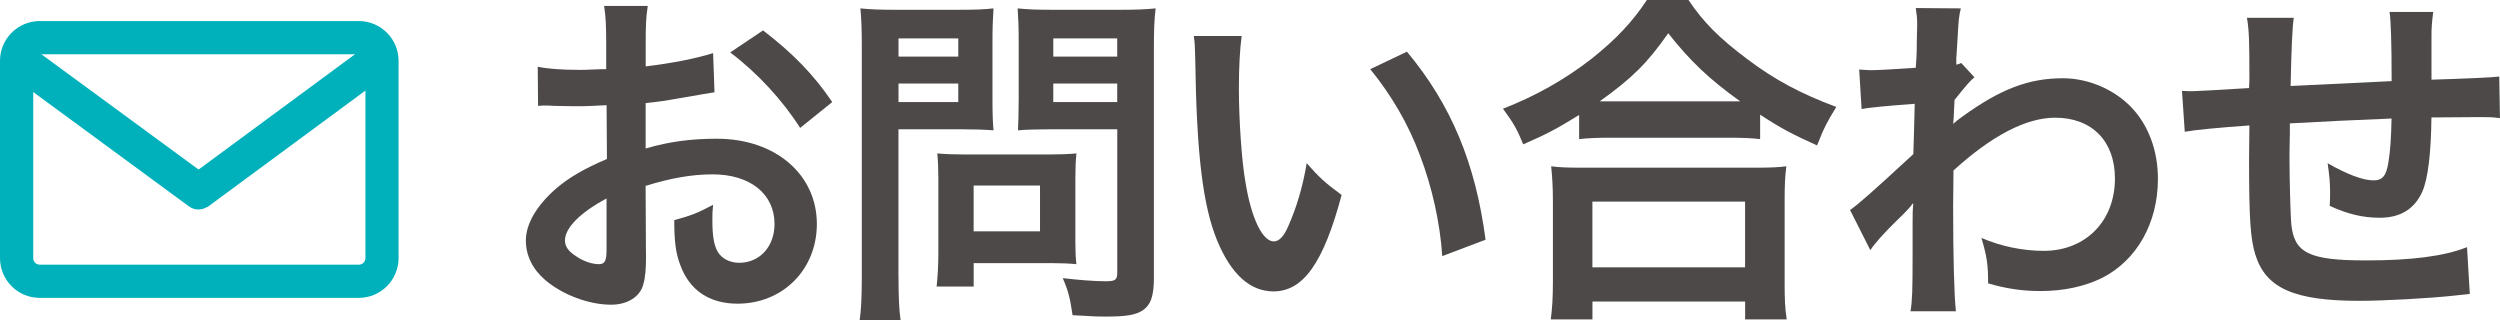
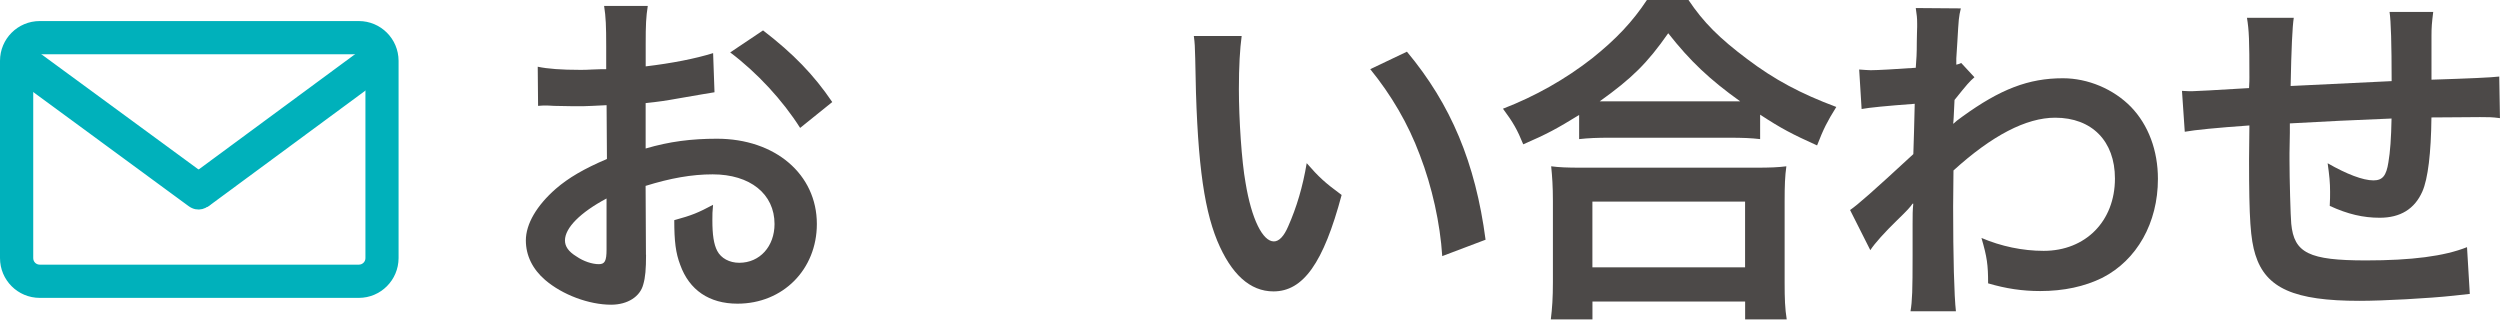
<svg xmlns="http://www.w3.org/2000/svg" id="_レイヤー_2" viewBox="0 0 574.73 73.58">
  <defs>
    <style>.cls-1{fill:#4c4948;stroke-width:0px;}.cls-2{stroke-width:2.13px;}.cls-2,.cls-3{fill:#00b1bb;stroke:#00b1bb;stroke-linecap:round;stroke-linejoin:round;}.cls-3{stroke-width:2px;}</style>
  </defs>
  <g id="_レイヤー_1-2">
    <path class="cls-1" d="M148.52,58.56c0,3.29-.16,5.22-.64,6.83-.72,2.81-3.61,4.66-7.39,4.66-5.06,0-11.17-2.25-15.18-5.7-2.89-2.49-4.42-5.62-4.42-9.08,0-3.78,2.49-8.03,6.91-11.89,2.89-2.49,6.43-4.58,11.73-6.83l-.08-12.37q-.64,0-3.29.16c-1.21.08-2.33.08-4.34.08-1.2,0-3.45-.08-4.42-.08-1.04-.08-1.77-.08-2.01-.08-.32,0-.96,0-1.69.08l-.08-9c2.25.48,5.46.72,9.72.72.8,0,1.69,0,2.81-.08,1.93-.08,2.33-.08,3.21-.08v-5.3c0-4.58-.08-6.67-.48-9.24h10.04c-.4,2.57-.48,4.26-.48,8.76v5.14c6.03-.72,11.41-1.77,15.5-3.05l.32,9c-1.45.24-2.97.48-8.52,1.45-2.65.48-4.26.72-7.31,1.04v10.44c5.46-1.61,10.52-2.25,16.39-2.25,13.41,0,22.97,8.19,22.97,19.6,0,10.44-7.79,18.32-18.24,18.32-6.51,0-11.09-3.13-13.17-8.92-1.04-2.73-1.37-5.38-1.37-10.28,4.1-1.12,5.46-1.69,8.92-3.53-.16,1.53-.16,2.25-.16,3.53,0,3.37.32,5.54,1.12,7.07.88,1.69,2.81,2.73,5.06,2.73,4.74,0,8.11-3.78,8.11-8.92,0-6.91-5.62-11.41-14.22-11.41-4.82,0-9.72.88-15.42,2.65l.08,15.83ZM139.44,45.63c-6.02,3.21-9.56,6.75-9.56,9.64,0,1.37.8,2.57,2.65,3.69,1.61,1.12,3.62,1.77,5.14,1.77,1.37,0,1.77-.72,1.77-3.37v-11.73ZM183.94,29.4c-4.02-6.35-9.88-12.69-16.07-17.35l7.55-5.06c6.99,5.38,11.65,10.2,15.91,16.47l-7.39,5.95Z" />
-     <path class="cls-1" d="M206.56,63.7c0,4.82.16,7.79.48,9.88h-9.4c.32-2.41.48-4.98.48-9.96V11.01c0-4.26-.08-6.51-.32-9.08,2.49.24,4.34.32,8.19.32h14.22c4.18,0,6.03-.08,8.19-.32-.16,2.57-.24,4.42-.24,7.55v13.25c0,3.61.08,5.46.24,7.23-1.93-.16-4.74-.24-7.39-.24h-14.46v33.98ZM206.56,13.01h13.74v-4.18h-13.74v4.18ZM206.56,23.46h13.74v-4.26h-13.74v4.26ZM247.21,55.27c0,2.33.08,3.94.24,5.46-1.69-.16-3.37-.24-5.7-.24h-17.91v5.38h-8.52c.24-2.25.4-4.74.4-7.79v-17.19c0-2.17-.08-3.94-.24-5.62,1.77.16,3.62.24,5.95.24h19.84c2.49,0,4.5-.08,6.19-.24-.16,1.61-.24,3.21-.24,5.54v14.46ZM223.83,53.18h15.26v-10.52h-15.26v10.52ZM265.28,63.7c0,4.42-.72,6.51-2.81,7.79-1.61.96-3.77,1.29-8.43,1.29-1.29,0-2.17,0-7.47-.32-.56-3.86-.96-5.54-2.25-8.52,3.37.4,7.23.72,9.88.72,2.25,0,2.65-.32,2.65-2.09V29.72h-15.51c-2.65,0-5.54.08-7.31.24.08-2.17.16-3.78.16-7.23v-13.25c0-3.05-.08-5.22-.24-7.55,2.41.24,4.18.32,8.19.32h15.26c3.85,0,5.78-.08,8.27-.32-.32,2.65-.4,5.06-.4,9v52.78ZM242.14,13.01h14.7v-4.18h-14.7v4.18ZM242.14,23.46h14.7v-4.26h-14.7v4.26Z" />
    <path class="cls-1" d="M285.45,8.27c-.4,2.97-.64,6.91-.64,12.21,0,6.99.64,16.63,1.53,21.53,1.37,8.35,3.94,13.49,6.51,13.49,1.2,0,2.33-1.2,3.29-3.45,1.93-4.34,3.37-9.16,4.26-14.54,2.81,3.21,4.1,4.42,8.03,7.31-4.18,15.66-8.84,22.17-15.67,22.17-5.38,0-9.72-3.94-12.93-11.65-3.29-8.03-4.74-19.68-5.06-41.93-.08-2.81-.08-3.37-.32-5.14h11.01ZM323.45,11.89c10.12,12.13,15.74,25.55,18.07,43.22l-9.96,3.77c-.48-7.55-2.33-15.91-5.14-23.22-2.73-7.31-6.59-13.82-11.41-19.76l8.44-4.02Z" />
    <path class="cls-1" d="M363.03,26.43c-5.22,3.21-7.31,4.34-12.85,6.75-1.37-3.37-2.33-5.06-4.66-8.19,7.47-2.89,14.3-6.75,20.48-11.57,5.54-4.42,9.32-8.44,12.61-13.42h9.56c3.45,5.14,7.07,8.76,13.5,13.58,6.27,4.74,12.29,7.95,20.48,11.01-2.09,3.37-2.89,4.9-4.42,8.84-5.7-2.57-8.19-3.86-13.09-7.07v5.62c-2.01-.24-4.02-.32-7.23-.32h-27.47c-2.57,0-4.82.08-6.91.32v-5.54ZM356.52,73.42c.32-2.57.48-4.98.48-8.52v-18.72c0-3.29-.16-5.62-.4-7.95,1.77.24,3.69.32,6.91.32h40.17c3.21,0,5.14-.08,6.99-.32-.32,2.25-.4,4.5-.4,7.95v18.8c0,3.69.08,5.94.48,8.44h-9.56v-4.1h-35.1v4.1h-9.56ZM366.08,61.45h35.1v-15.1h-35.1v15.1ZM397.33,23.3h2.73c-7.07-5.06-11.49-9.24-16.55-15.66-4.82,6.91-8.36,10.36-15.75,15.66h29.56Z" />
    <path class="cls-1" d="M425.32,48.28c1.85-1.29,4.98-4.02,14.54-12.85.16-4.9.16-4.98.32-11.57q-9.72.72-12.21,1.2l-.56-9.08c1.28.08,1.93.16,2.65.16,1.45,0,5.86-.24,10.36-.56.16-2.09.24-3.13.24-6.02,0-1.53.08-2.65.08-3.37v-.8c0-1.29-.08-1.93-.32-3.54l10.36.08c-.48,2.09-.48,2.17-.8,7.71q-.08,1.53-.24,3.78v1.45c.56-.16.72-.16,1.12-.4l3.05,3.29c-1.12.96-1.69,1.61-4.58,5.22-.16,3.45-.24,5.22-.32,5.46l.16-.08c.32-.32.88-.8,1.93-1.53,8.76-6.35,15.26-8.84,23.14-8.84,5.78,0,11.65,2.49,15.66,6.59,4.02,4.18,6.19,10.04,6.19,16.55,0,10.12-4.82,18.64-12.77,22.73-4.1,2.01-8.84,3.05-14.3,3.05-4.1,0-7.87-.56-11.97-1.77,0-4.26-.24-6.02-1.53-10.44,4.5,1.93,9.48,2.97,14.3,2.97,9.64,0,16.39-6.83,16.39-16.63,0-8.6-5.3-13.98-13.74-13.98-6.67,0-14.54,4.1-23.38,12.13l-.08,8.35c0,11.49.24,20.48.64,24.02h-10.44c.4-2.41.48-4.74.48-12.85v-7.15c0-2.25,0-3.13.16-4.74h-.16c-.56.8-1.12,1.45-3.53,3.78-2.89,2.81-5.14,5.3-6.19,6.91l-4.66-9.24Z" />
    <path class="cls-1" d="M567.82,67.56q-.88.08-3.62.4c-5.86.64-16.47,1.2-21.77,1.2-15.02,0-21.53-2.89-23.94-10.6-1.12-3.62-1.45-8.11-1.45-21.93,0-1.2,0-1.53.08-7.79q-11.25.8-14.86,1.45l-.64-9.4c1.12.08,1.93.08,2.33.08.72,0,5.14-.24,13.09-.72.08-1.29.08-2.01.08-2.49,0-8.52-.08-10.76-.56-13.66h10.76q-.48,2.97-.72,15.67,11.25-.56,23.22-1.12,0-12.77-.48-15.91h10.04c-.32,2.57-.4,3.53-.4,5.54v10.04q12.93-.4,15.58-.72l.16,9.56c-1.85-.24-2.57-.24-4.58-.24-2.81,0-7.39.08-11.17.08-.08,8.11-.8,14.14-2.09,17.03-1.77,4.02-5.06,6.03-9.8,6.03-3.77,0-7.31-.8-11.49-2.73.08-1.61.08-2.09.08-3.21,0-2.17-.16-3.69-.56-6.59,4.34,2.49,8.11,3.94,10.52,3.94,2.09,0,2.97-1.04,3.45-4.18.4-2.33.64-5.54.72-10.04q-12.21.48-23.38,1.12v2.17q0,.4-.08,4.66v1.69c0,4.18.24,12.93.4,14.54.64,6.75,4.1,8.44,17.19,8.44,10.44,0,17.99-.96,23.22-3.05l.64,10.76Z" />
    <path class="cls-3" d="M9.13,67.48c-4.49,0-8.13-3.64-8.13-8.14h0V13.98c0-4.5,3.64-8.14,8.13-8.14h73.36c4.49,0,8.13,3.64,8.14,8.14h0v45.36c-.02,4.5-3.65,8.14-8.14,8.14H9.13ZM6.64,13.98v45.36c0,1.4,1.11,2.5,2.5,2.5h73.36c1.37,0,2.51-1.1,2.51-2.5h0V13.98c0-1.39-1.12-2.5-2.51-2.5H9.13c-1.39,0-2.5,1.1-2.5,2.5h0Z" />
    <polygon class="cls-2" points="43.92 41.58 86.65 10.08 90.13 14.99 47.4 46.49 43.92 41.58 43.92 41.58" />
    <line class="cls-2" x1="45.67" y1="44.06" x2="4.44" y2="13.77" />
    <path class="cls-2" d="M47.37,41.56C33.63,31.49,19.88,21.39,6.13,11.31c-3.1-2.29-6.5,2.67-3.38,4.94,13.74,10.1,27.49,20.17,41.23,30.27,3.1,2.28,6.5-2.67,3.4-4.97h0Z" />
  </g>
</svg>